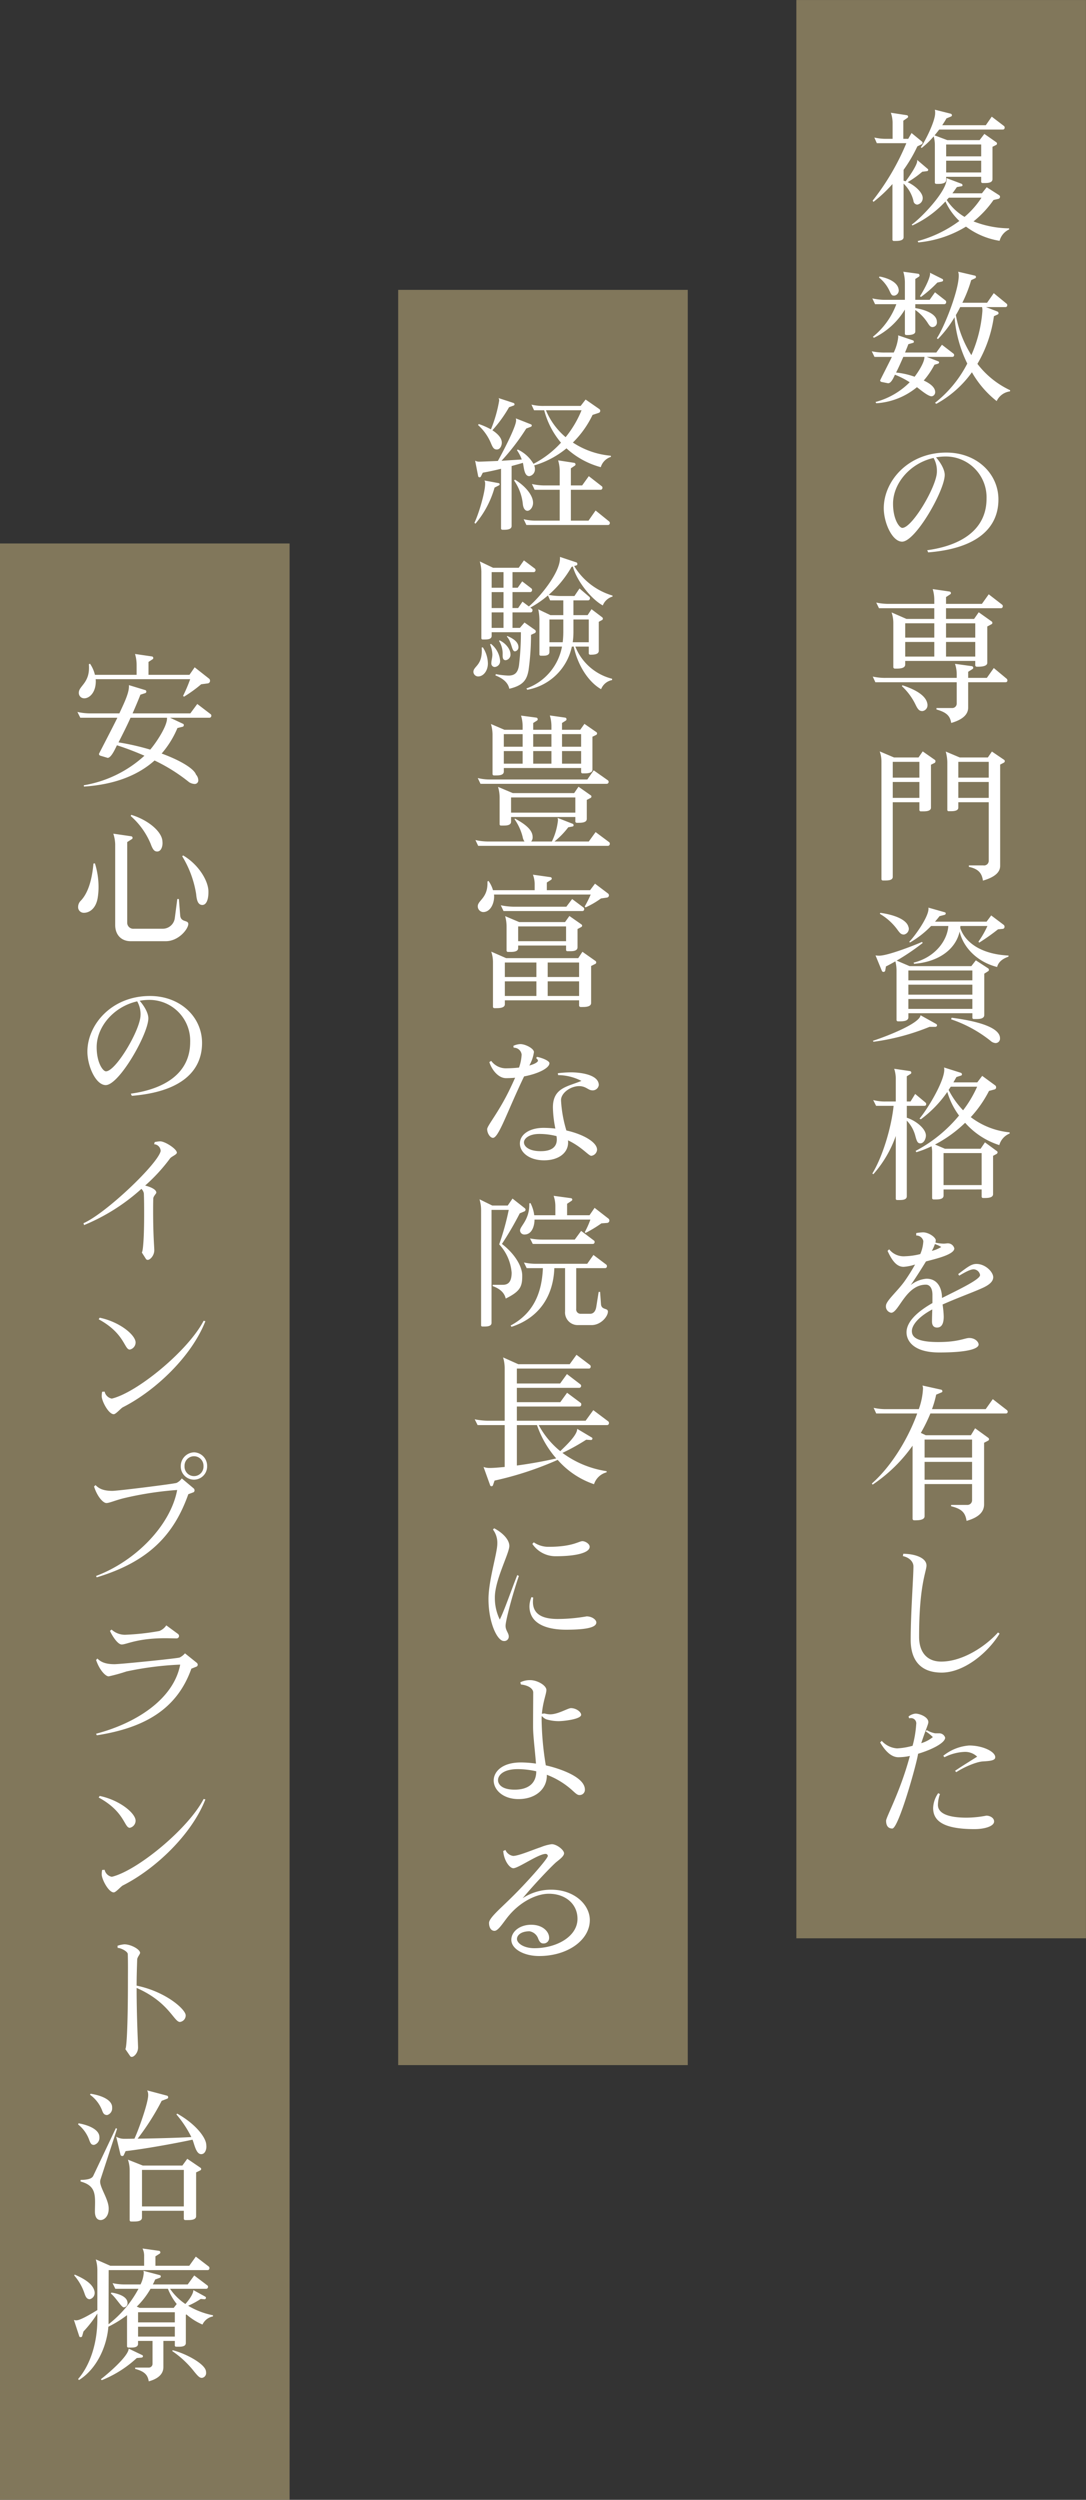
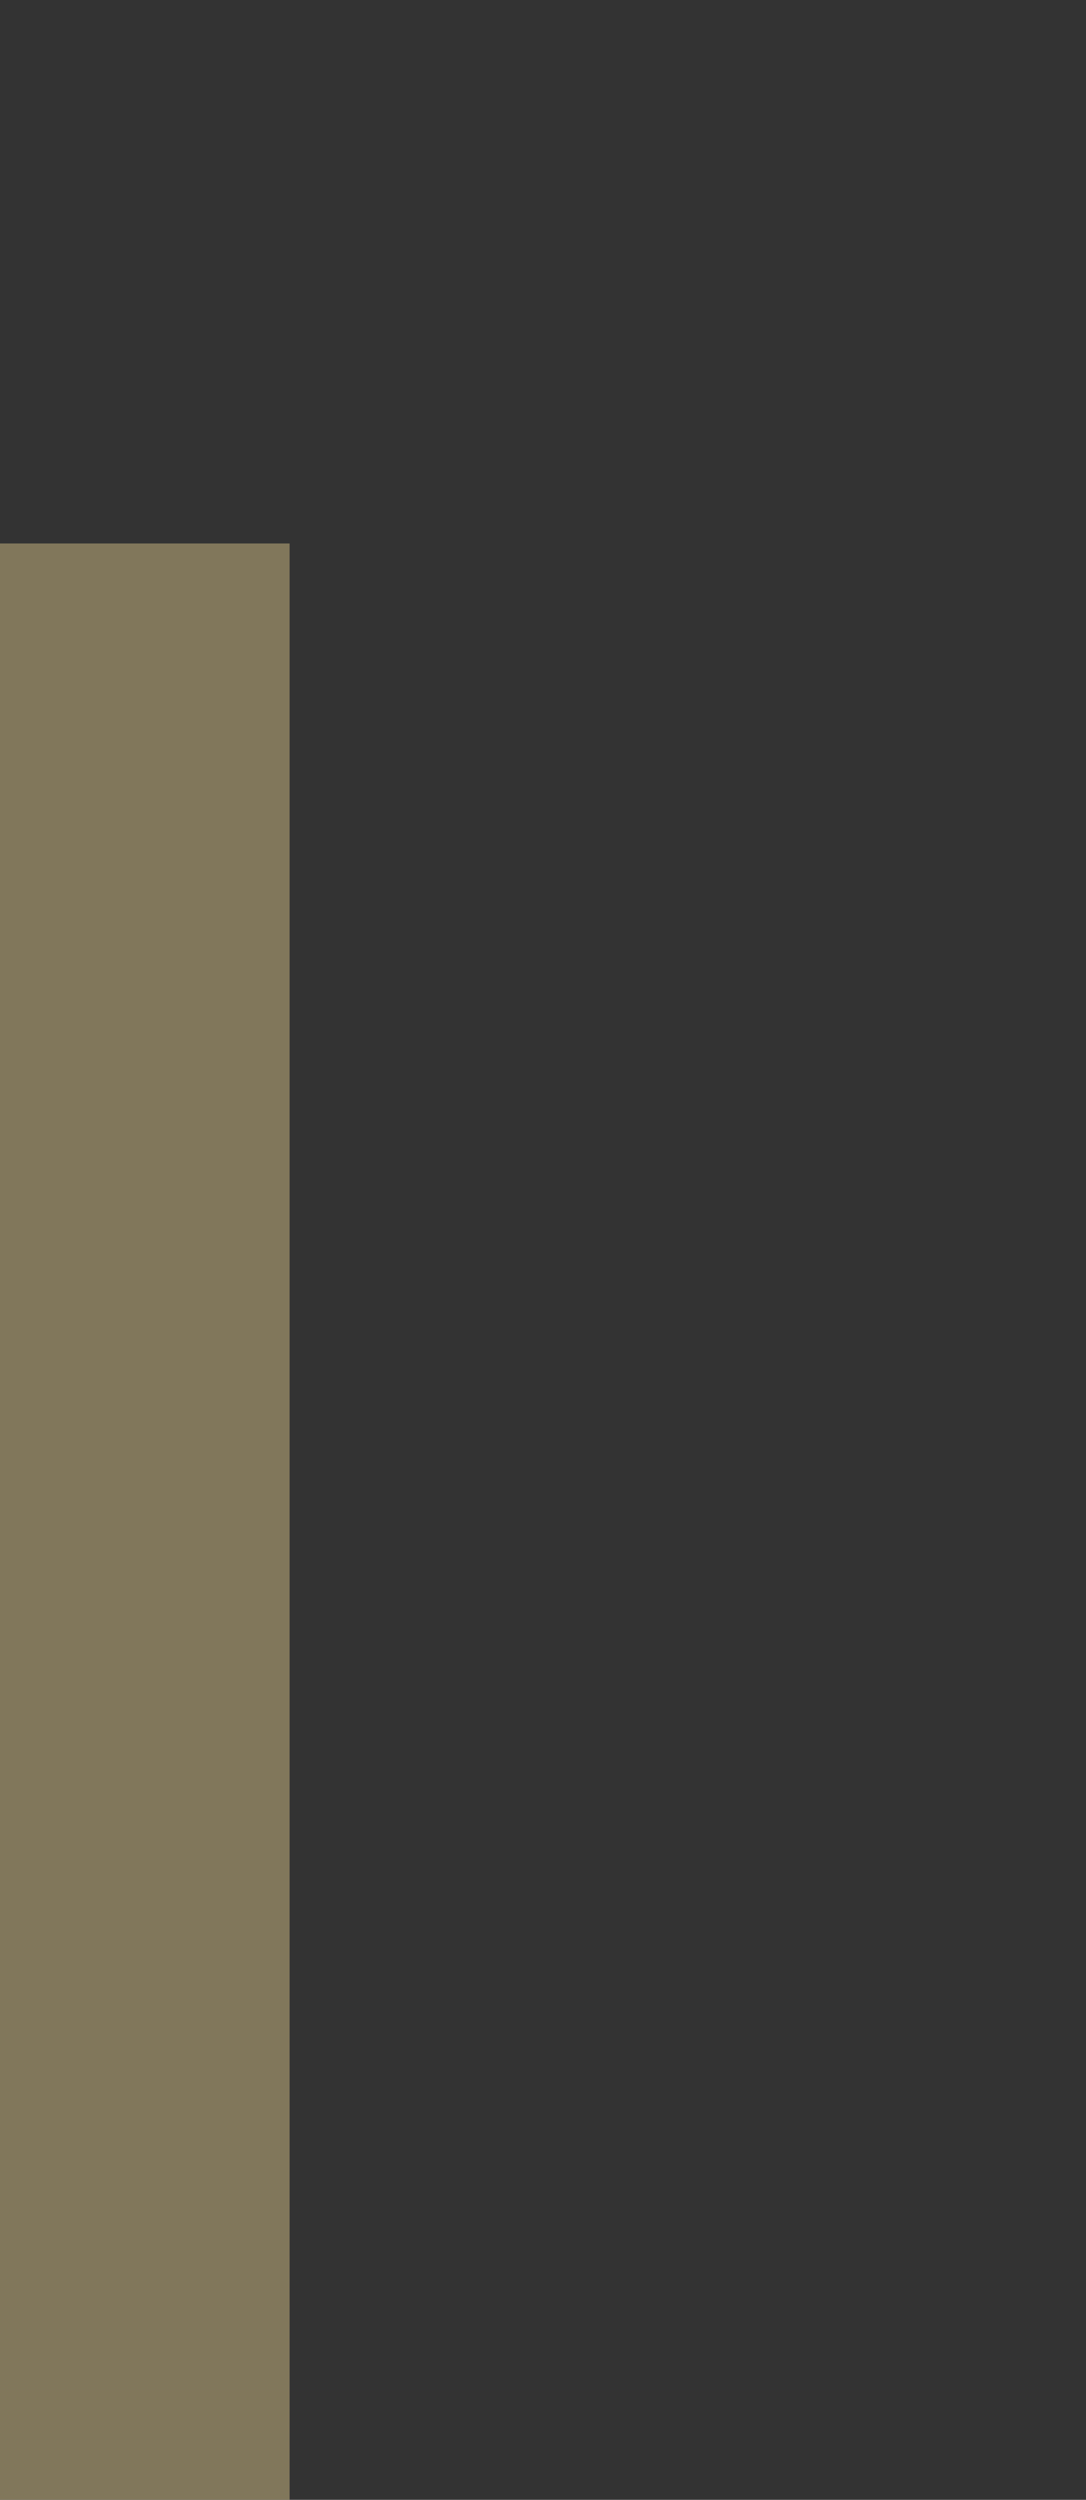
<svg xmlns="http://www.w3.org/2000/svg" id="txt_reason10_sp.svg" width="299.812" height="690" viewBox="0 0 299.812 690">
  <rect x="0" y="0" width="299.812" height="690" fill="#333333" stroke="none" />
  <defs>
    <style>
      .cls-1 {
        fill: #958866;
        opacity: 0.8;
      }

      .cls-1, .cls-2 {
        fill-rule: evenodd;
      }

      .cls-2 {
        fill: #fff;
      }
    </style>
  </defs>
  <g id="txt">
-     <path id="長方形_653" data-name="長方形 653" class="cls-1" d="M435.853,3802.01H515.8v535H435.853v-535Z" transform="translate(-216 -3802)" />
-     <path id="複数の専門資格を有した_" data-name="複数の専門資格を有した " class="cls-2" d="M493.353,3837.2a0.514,0.514,0,0,0-.16-0.4l-3.4-2.6-1.639,2.36h-12.03c0.44-.68.84-1.28,1.159-1.88l1.279-.52a0.428,0.428,0,0,0,.24-0.36,0.482,0.482,0,0,0-.28-0.4l-4.436-1.12a3.586,3.586,0,0,1,.08.96c0,2.24-2.718,7.68-3.957,9.4l0.24,0.2a22.783,22.783,0,0,0,3.317-3.2,8.855,8.855,0,0,1,.32,2.36v10.32a0.384,0.384,0,0,0,.36.44h0.479c0.96,0,2.279-.08,2.279-1.12v-0.84h9.671v1.32a0.369,0.369,0,0,0,.36.4h0.64c0.919,0,2.118-.08,2.118-1.08v-8.92l1.039-.52a0.383,0.383,0,0,0,.2-0.36,0.434,0.434,0,0,0-.16-0.36l-3.317-2.32-1.319,1.72h-8.913l-3.517-1.32c0.44-.52.879-1.08,1.279-1.6h17.625A0.5,0.5,0,0,0,493.353,3837.2Zm1.279,28.11-0.08-.28a27.683,27.683,0,0,1-9.792-1.92,27.936,27.936,0,0,0,5.516-5.91l1.4-.32a0.6,0.6,0,0,0,.4-0.56,0.553,0.553,0,0,0-.24-0.44l-3.437-2.2-1.319,1.68h-8.153c0.44-.56.839-1.16,1.239-1.72l1.359-.24a0.3,0.3,0,0,0,.2-0.28,0.482,0.482,0,0,0-.28-0.4l-4.157-1.56a0.78,0.78,0,0,1,.04.32c0,3.4-7.074,10.75-9.632,12.51l0.2,0.24a28.778,28.778,0,0,0,9.113-6.63,17.225,17.225,0,0,0,3.837,5.39,34.289,34.289,0,0,1-11.511,5.56l0.2,0.36a30.615,30.615,0,0,0,13.149-4.36,21,21,0,0,0,9.272,3.92A4.8,4.8,0,0,1,494.632,3865.31Zm-22.381-16.43a0.346,0.346,0,0,0-.12-0.24l-2.958-2.52a0.881,0.881,0,0,1,.04.32c0,1.16-2.478,4.72-3.2,5.6-0.16-.04-0.36-0.12-0.56-0.16v-3a40.369,40.369,0,0,0,3.8-6.48l1.239-.6a0.492,0.492,0,0,0,.2-0.4,0.364,0.364,0,0,0-.16-0.32l-2.877-2.36-0.92,1.6h-1.359v-5l1.159-.8a0.364,0.364,0,0,0,.16-0.32,0.421,0.421,0,0,0-.319-0.4l-4.437-.68a8.483,8.483,0,0,1,.48,2.88v4.32h-1.6a14.137,14.137,0,0,1-3.437-.36l0.68,1.56h8.153a67.039,67.039,0,0,1-9.312,15.88l0.239,0.32a38.273,38.273,0,0,0,5.236-4.92v15.27a0.372,0.372,0,0,0,.4.44h0.359c0.88,0,2.318-.04,2.318-1.04v-14.79a9.875,9.875,0,0,1,2.718,4.72,1.14,1.14,0,0,0,1.039,1.08,1.8,1.8,0,0,0,1.519-1.84c0-1.48-2.038-3.36-4.157-4.36a27.121,27.121,0,0,0,4.037-2.88l1.359-.16A0.384,0.384,0,0,0,472.251,3848.88Zm14.627-3.72h-9.671v-3.28h9.671v3.28Zm0,4.44h-9.671v-3.24h9.671v3.24Zm0.08,6.96a24.112,24.112,0,0,1-4.676,5.31,15.047,15.047,0,0,1-4.916-4.67c0.2-.2.4-0.44,0.6-0.64h8.992Zm-10.591,22.76a0.408,0.408,0,0,0-.2-0.32l-3.437-1.72c0,0.08.04,0.16,0.04,0.24,0,1.48-2.038,5.12-2.8,6.24l0.279,0.2a32.562,32.562,0,0,0,4.517-3.96l1.279-.28A0.421,0.421,0,0,0,476.367,3879.32Zm18.5,30.39a24.379,24.379,0,0,1-9.033-7.28,35.507,35.507,0,0,0,4.557-13.15l1.039-.48a0.383,0.383,0,0,0,.239-0.36,0.541,0.541,0,0,0-.279-0.44l-3.2-1.24h5.476a0.488,0.488,0,0,0,.4-0.52,0.463,0.463,0,0,0-.159-0.4l-3.557-2.92-1.839,2.64h-6.834a36.971,36.971,0,0,0,2.438-6.24l1.119-.52a0.42,0.42,0,0,0,.2-0.36,0.384,0.384,0,0,0-.28-0.36l-4.636-1.08a3.3,3.3,0,0,1,.16,1.12c0,4-3.837,13.88-6.035,17.24l0.279,0.24a30.691,30.691,0,0,0,4.6-6.04,35.293,35.293,0,0,0,3.517,12.79,32.673,32.673,0,0,1-8.913,10.84l0.36,0.28a29.45,29.45,0,0,0,9.832-8.72,27.319,27.319,0,0,0,6.834,7.96,4.709,4.709,0,0,1,3.677-2.68Zm-17.665-24.35a0.464,0.464,0,0,0-.16-0.4l-2.918-2.28-1.479,2.08h-3.956V3879l1-.64a0.364,0.364,0,0,0,.16-0.32,0.443,0.443,0,0,0-.36-0.48l-4.117-.56a10.369,10.369,0,0,1,.44,2.88v4.88h-5.355a15.839,15.839,0,0,1-3.637-.4l0.759,1.6h5.875a20.845,20.845,0,0,1-6.475,9l0.28,0.28a20.251,20.251,0,0,0,8.553-7.8v6.6a0.39,0.39,0,0,0,.4.44h0.16c0.8,0,2.318-.04,2.318-1v-5.92a12.913,12.913,0,0,1,3.437,3.6c0.519,0.84.839,1.12,1.279,1.12a1.256,1.256,0,0,0,1.239-1.44c0-2.48-4.117-3.52-5.955-3.8v-1.08h8.073A0.544,0.544,0,0,0,477.207,3885.36Zm-13.11-3.4c-0.159-1.68-2.118-3.04-5.275-3.64l-0.16.28a10.151,10.151,0,0,1,3,3.88c0.4,0.88.6,1.12,1.119,1.12h0.159A1.455,1.455,0,0,0,464.1,3881.96Zm15.308,18.03a0.492,0.492,0,0,0-.2-0.4l-3.157-2.43-1.559,2.15h-8.633c0.32-.79.639-1.55,0.919-2.31l1.279-.36a0.3,0.3,0,0,0,.24-0.32,0.477,0.477,0,0,0-.2-0.36l-4.156-1.4a2.113,2.113,0,0,1,.04.52,13.143,13.143,0,0,1-1.239,4.23H460.3a16.376,16.376,0,0,1-3.637-.35l0.759,1.55h4.8c-0.32.72-3.237,6.4-3.237,6.48a0.466,0.466,0,0,0,.4.44l1.8,0.36c0.879,0,1.559-1.68,1.878-2.36a22.83,22.83,0,0,1,4.077,2.08,20.769,20.769,0,0,1-9.432,5.44l0.2,0.36a19.549,19.549,0,0,0,11.23-4.44c0.88,0.64,3.038,2.52,4.077,2.52a1.133,1.133,0,0,0,.959-1.16c0-1.56-1.958-2.64-3.157-3.2a22.562,22.562,0,0,0,2.957-4.36l1-.28a0.427,0.427,0,0,0,.28-0.36,0.3,0.3,0,0,0-.2-0.28l-3.2-1.24h7.114A0.489,0.489,0,0,0,479.405,3899.99ZM487.2,3888a36.962,36.962,0,0,1-3.037,12.03,30.951,30.951,0,0,1-4.277-11.07c0.44-.72.84-1.48,1.2-2.2h6.035A4.229,4.229,0,0,1,487.2,3888Zm-15.986,12.51c0,1.6-1.8,4.28-2.718,5.48a21.2,21.2,0,0,0-5.116-1.16c0.719-1.4,1.359-2.88,2-4.32h5.836Zm20.423,39.36c0-7.11-5.956-12.95-14.388-12.95-10.632,0-17.266,7.96-17.266,15.35,0,4,2.318,9.24,5.076,9.24,3.717-.04,11.75-14.15,11.75-18.43,0-1.48-1.159-3.44-2.4-4.84a15.256,15.256,0,0,1,2.718-.24,11.27,11.27,0,0,1,11.23,11.63c0,8.6-7.034,12.96-16.386,14.24l0.28,0.6C485.719,3953.39,491.635,3947.75,491.635,3939.87Zm-16.986-7.67c0,3.96-6.8,15.51-9.552,15.51-0.8,0-2.558-2.32-2.558-6.68,0-5.55,4.636-11.15,11.19-12.63A7.2,7.2,0,0,1,474.649,3932.2Zm18.185,37.12a0.464,0.464,0,0,0-.16-0.4l-3.717-2.88-1.879,2.64h-9.911v-1.88l1.159-.76a0.407,0.407,0,0,0,.2-0.32,0.468,0.468,0,0,0-.359-0.44l-4.676-.68a10.408,10.408,0,0,1,.439,2.88v1.2H461.58a16.155,16.155,0,0,1-3.677-.36l0.759,1.56h15.267v2.96h-7.673l-4.117-1.8a9.04,9.04,0,0,1,.48,2.88v12.15a0.425,0.425,0,0,0,.4.48h0.48c0.959,0,2.4-.08,2.4-1.12v-1H485.24v1.16a0.419,0.419,0,0,0,.439.44h0.16c0.88,0,2.718-.04,2.718-1.08v-10.03l1.2-.64a0.35,0.35,0,0,0,.2-0.36,0.39,0.39,0,0,0-.16-0.36l-3.6-2.56-1.279,1.84h-7.753v-2.96h15.227A0.5,0.5,0,0,0,492.834,3969.32Zm1.278,20.47a0.641,0.641,0,0,0-.2-0.44l-3.557-2.96-1.919,2.72h-5.156v-1.68l1.2-.76a0.477,0.477,0,0,0,.2-0.36,0.466,0.466,0,0,0-.4-0.44l-4.636-.64a9.069,9.069,0,0,1,.479,2.88v1H460.58a15.809,15.809,0,0,1-3.637-.36l0.72,1.56h22.461v5.92a1.234,1.234,0,0,1-1.319,1.2h-4.276v0.4c3,0.84,3.757,1.92,4.076,3.72,3.6-1.04,4.676-2.64,4.676-4.24v-7h10.392A0.465,0.465,0,0,0,494.112,3989.79Zm-22.061,6.8a1.107,1.107,0,0,0-.04-0.36c-0.36-2.04-2.758-3.72-6.874-5.08l-0.16.24a16.986,16.986,0,0,1,3.8,5.16c0.679,1.4,1.079,1.72,1.878,1.72A1.605,1.605,0,0,0,472.051,3996.59Zm13.189-18.6h-8.073v-3.95h8.073v3.95Zm0,5.24h-8.073v-4.04h8.073v4.04Zm-11.311-5.24H465.9v-3.95h8.033v3.95Zm0,5.24H465.9v-4.04h8.033v4.04Zm19.464,28.85a0.477,0.477,0,0,0-.2-0.36l-3.357-2.28-1.119,1.64h-7.754l-3.876-1.64a12.157,12.157,0,0,1,.439,2.88v13.19a0.359,0.359,0,0,0,.4.4h0.52c0.879,0,2.118-.08,2.118-1v-1.48h8.393v16.16a1.281,1.281,0,0,1-1.479,1.28h-4v0.4c2.638,0.56,3.6,1.76,3.877,3.8,3.437-1,4.756-2.4,4.756-4.08v-27.95l1.079-.56A0.555,0.555,0,0,0,493.393,4012.08Zm-19.144.04a0.406,0.406,0,0,0-.2-0.4l-3.317-2.32-1.159,1.68h-6.754l-3.957-1.68a8.417,8.417,0,0,1,.479,2.84v32.39a0.377,0.377,0,0,0,.4.4h0.64c0.919,0,2.078-.08,2.078-1v-20.6h7.354v2.12a0.376,0.376,0,0,0,.4.4h0.64c0.919,0,2.158-.08,2.158-1.04v-11.83l1.039-.52A0.51,0.51,0,0,0,474.249,4012.12Zm14.708,4.52h-8.393v-4.36h8.393v4.36Zm0,5.59h-8.393v-4.39h8.393v4.39Zm-19.144-5.59h-7.354v-4.36h7.354v4.36Zm0,5.59h-7.354v-4.39h7.354v4.39Zm24.619,43.52c-7.673-.36-12.07-3.72-13.349-7.64a2.113,2.113,0,0,0,.04-0.52H488.6a25.2,25.2,0,0,1-2.478,4.32l0.2,0.28a58.63,58.63,0,0,0,5.2-3.68l1.279-.12a0.55,0.55,0,0,0,.519-0.6,0.645,0.645,0,0,0-.24-0.52l-3.437-2.59-1.279,1.72H474.129c0.44-.52.879-1.04,1.239-1.52l1.4-.36a0.421,0.421,0,0,0,.32-0.4,0.331,0.331,0,0,0-.28-0.32l-4.516-1.28a0.78,0.78,0,0,1,.04.32c0,2.32-3.8,7.59-5.316,9.11l0.2,0.2a26.4,26.4,0,0,0,5.835-4.56h4.756c-0.28,4.04-3.637,8.64-9.592,10.12l0.12,0.32c6.794-.52,11.51-4,12.589-8.92,0.92,4.24,4.756,8.4,10.352,9.8,0.32-1.28,1.359-2.24,3.117-2.84Zm-27.537-7.4a1.57,1.57,0,0,0-.12-0.56c-0.519-1.91-3.677-3.27-7.753-3.83l-0.12.28a15.945,15.945,0,0,1,4.8,4.31c0.839,1.16,1.119,1.4,1.878,1.4A1.649,1.649,0,0,0,466.9,4058.35Zm22.1,11.36a0.464,0.464,0,0,0-.16-0.4l-3.437-2.24-1.239,1.6H467.1l-3.557-1.52a63.3,63.3,0,0,0,7.194-4.88l-0.2-.28c-2.158.96-9.432,3.8-11.83,3.8a6.728,6.728,0,0,1-1-.08l1.758,4.28a0.493,0.493,0,0,0,.92-0.08l0.2-1.16c0.92-.44,1.759-0.92,2.6-1.4a10.029,10.029,0,0,1,.32,2.48v13.64a0.39,0.39,0,0,0,.4.44h0.519c0.959,0,2.358-.08,2.358-1.12v-1.12h17.666v1.2a0.358,0.358,0,0,0,.4.4h0.76c0.959,0,2.118-.12,2.118-1.12v-11.4l1.079-.68A0.383,0.383,0,0,0,489,4069.71Zm3.077,19.08v-0.2c0-3.96-10.791-5.32-13.349-5.68l-0.16.44a35.609,35.609,0,0,1,10.871,5.92,2.279,2.279,0,0,0,1.439.64A1.236,1.236,0,0,0,492.074,4088.79Zm-17.385-3.76a0.487,0.487,0,0,0-.24-0.4l-4.317-2.4c-0.239,2.48-11.11,6.44-13.149,7.04l0.16,0.28a62.521,62.521,0,0,0,15.467-4.12h1.559A0.465,0.465,0,0,0,474.689,4085.03Zm9.752-12.44H466.775v-2.72h17.666v2.72Zm0,3.96H466.775v-2.76h17.666v2.76Zm0,3.92H466.775v-2.72h17.666v2.72Zm10.311,34.4-0.04-.32a20.966,20.966,0,0,1-10.711-4.2,32.583,32.583,0,0,0,5.036-7.24l1.518-.4a0.57,0.57,0,0,0,.44-0.6,0.662,0.662,0,0,0-.2-0.48l-3.637-2.67-1.359,1.8h-6.594c0.28-.48.559-1,0.839-1.48l1.279-.4a0.35,0.35,0,0,0,.24-0.36,0.482,0.482,0,0,0-.28-0.4l-4.676-1.48a1.555,1.555,0,0,1,.08.6c0,3.32-4.716,11.03-6.834,13.51l0.359,0.2a31.9,31.9,0,0,0,7.314-7.56,20.756,20.756,0,0,0,3.238,6.52,39.184,39.184,0,0,1-11.99,9.76l0.2,0.36a27.721,27.721,0,0,0,4.2-1.64,8.284,8.284,0,0,1,.16,1.84v12.44a0.378,0.378,0,0,0,.4.4h0.64c0.919,0,2.118-.08,2.118-1.08v-1.68H487v1.96a0.378,0.378,0,0,0,.4.4h0.48c0.959,0,2.278-.08,2.278-1.08v-10.56l1.039-.56a0.637,0.637,0,0,0,.2-0.4,0.364,0.364,0,0,0-.16-0.32l-3.317-2.44-1.2,1.76h-9.872l-2.718-1.16a35.684,35.684,0,0,0,8.313-6,21.158,21.158,0,0,0,9.432,6.16A4.841,4.841,0,0,1,494.752,4114.87Zm-23.061-8.12a0.514,0.514,0,0,0-.16-0.4l-2.877-2.4-1.279,2.08h-1.039v-6.95l1.079-.68a0.364,0.364,0,0,0,.16-0.32,0.429,0.429,0,0,0-.36-0.44l-4.356-.64a8.92,8.92,0,0,1,.439,3.04v5.99h-2.6a12.388,12.388,0,0,1-3.637-.4l0.8,1.6H462.7c-0.64,6.16-3.078,14.12-5.875,18.68l0.279,0.2a32.045,32.045,0,0,0,6.195-10.56v17.28a0.359,0.359,0,0,0,.4.4h0.639c0.88,0,2-.08,2-1.04v-20.88a9.546,9.546,0,0,1,2.4,4.4c0.359,1.28.6,1.88,1.319,1.88,1,0,1.558-1.28,1.558-2.16,0-1.84-2.678-4.08-5.275-4.92v-3.28h4.916A0.452,0.452,0,0,0,471.691,4106.75Zm14.068-4.8a32.153,32.153,0,0,1-3.876,6.52,23.6,23.6,0,0,1-4-5.64c0.2-.28.4-0.6,0.6-0.88h7.274ZM487,4129.11H476.487v-8.84H487v8.84Zm3.2,25.4c-0.04-1.44-2.158-3.64-4.636-3.64-1.4,0-2.438.84-5.036,2.8l0.28,0.44c1.758-1.04,3.117-1.76,4-1.76a1.886,1.886,0,0,1,1.759,1.56v0.04c0,1.2-5.715,3.92-10.511,6.32,0-2.76-1.239-5.32-4.277-5.32a7.934,7.934,0,0,0-4.356,1.76c1.239-1.8,2.837-4.28,4.2-6.52,1.719-.52,7.834-1.76,7.834-3.6a1.825,1.825,0,0,0-1.919-1.4c-0.24,0-.559.08-1.079,0.08a11.566,11.566,0,0,1-2.2-.28l0.08-.64c0-.8-1.918-2.2-3.517-2.2a14.219,14.219,0,0,0-1.879.2v0.68a1.948,1.948,0,0,1,1.959,1.52v0.04a10.206,10.206,0,0,1-.839,3.56,19.587,19.587,0,0,1-4.157.6,5.1,5.1,0,0,1-4.436-1.92l-0.44.44c1.279,2.8,2.558,4.4,4.436,4.4a13.1,13.1,0,0,0,3.158-.64,50.933,50.933,0,0,1-2.8,4.48c-1.918,2.76-5.2,5.52-5.236,6.88a1.763,1.763,0,0,0,1.439,1.96c2.078,0,4.037-7.76,9.592-7.76,0.959,0,1.8.84,1.8,2.8v2.28c-4.556,2.6-7.154,5.36-7.154,8.08,0,2.16,1.678,5.56,9.032,5.56,8.553,0,10.871-1.2,10.871-2.2,0-.68-0.919-1.8-2.6-1.8-1.239,0-2.917,1.12-8.553,1.12-6.274,0-7.274-1.56-7.274-3.04,0-1.56,1.719-3.88,5.636-5.96-0.04,1.24-.08,2.32-0.08,3.16-0.04,1.36.559,1.84,1.4,1.84,1.478,0,1.838-1.48,1.838-3.04a26.581,26.581,0,0,0-.32-3.32c4.6-2.04,8.313-3.32,11.191-4.64C489.356,4156.51,490.2,4155.59,490.2,4154.51Zm-14.348-8.32a8.8,8.8,0,0,1-2.6,1.08,10.182,10.182,0,0,0,.839-1.88A7.464,7.464,0,0,1,475.848,4146.19Zm18.344,45.44a0.64,0.64,0,0,0-.2-0.4l-3.917-3.04-1.959,2.76H473.29a27.909,27.909,0,0,0,1.159-4l1.519-.64a0.33,0.33,0,0,0,.2-0.32,0.48,0.48,0,0,0-.279-0.4l-5.236-1.16a2.035,2.035,0,0,1,.16.88,19.437,19.437,0,0,1-1.159,5.64H460.82a15.592,15.592,0,0,1-3.637-.36l0.72,1.56h11.31c-2.278,6.36-6.794,14.28-12.509,19.32l0.2,0.32a42.146,42.146,0,0,0,11.03-10.76v20.16a0.42,0.42,0,0,0,.44.44h0.36c0.919,0,2.518-.08,2.518-1.12v-8.88h13.109v4.48a1.284,1.284,0,0,1-1.359,1.28h-4.437v0.36c3.078,0.76,3.917,1.84,4.277,4.04,3.837-1.08,4.836-2.84,4.836-4.56v-17l1.159-.6a0.492,0.492,0,0,0,.2-0.4,0.477,0.477,0,0,0-.2-0.36l-3.637-2.64-1.159,1.92h-12.47l-1.359-.64a44.033,44.033,0,0,0,2.638-5.36h20.9A0.465,0.465,0,0,0,494.192,4191.63Zm-9.831,12.68H471.252v-4.96h13.109v4.96Zm0,6.12H471.252v-4.92h13.109v4.92Zm7.593,42.48-0.439-.32c-3.557,3.96-9.872,8.04-15.667,8.04-4.117,0-6.115-2.8-6.115-6.8v-0.12c0-14.28,2.038-17.96,2.038-19.6,0-2.04-2.957-3.2-6.4-3.24l-0.119.64c2,0.44,2.917,1.72,2.917,2.84,0,3-.759,12.8-0.759,20.32,0,4.96,2.2,9,8.553,9C482.122,4263.67,488.757,4258.19,491.954,4252.91Zm-1.2,34.12c0-1.56-3.477-3.24-7.194-3.24a12.948,12.948,0,0,0-7.154,2.84l0.32,0.4a13.468,13.468,0,0,1,5.675-1.48h0.16a4.822,4.822,0,0,1,3.2,1.32c-1.239.8-4.516,2.8-6.114,3.92l0.359,0.36c2.039-1.36,5.476-2.84,7.274-2.96C489.316,4288.07,490.755,4287.95,490.755,4287.03Zm-0.319,17.76v-0.04c0-1.04-1.239-1.6-2.119-1.6a29.3,29.3,0,0,1-5.475.56c-5.675,0-7.914-1.44-7.914-3.52a9.491,9.491,0,0,1,.56-3l-0.48-.24a7.585,7.585,0,0,0-1.4,4.08c0,3.32,2.4,5.84,11.39,5.84C488.077,4306.87,490.436,4305.99,490.436,4304.79Zm-13.509-23.16a1.7,1.7,0,0,0-1.479-1.2h-1.279a6.987,6.987,0,0,1-2.318-.88l-0.32.32a11.683,11.683,0,0,1,2,1.6,9.323,9.323,0,0,1-3.2,1.68c1.079-3.36,1.959-5.24,1.959-5.8,0-1.44-2.4-2.36-3.557-2.36a3.611,3.611,0,0,0-1.919.8l0.16,0.48c0.12,0,.28-0.04.44-0.04a1.453,1.453,0,0,1,1.518,1.72,29.217,29.217,0,0,1-1,5.92,19.256,19.256,0,0,1-4.276.72,6.251,6.251,0,0,1-4.237-2.08l-0.439.44c1.319,2.24,3,4.08,5.036,4.08a16.28,16.28,0,0,0,3.2-.36,2.255,2.255,0,0,0-.16.48c-2.6,9.52-6.435,16.44-6.435,17.4,0,1.36.56,2.16,1.719,2.16,1.719-.04,6.714-17.8,7.114-20.64C473.25,4284.95,476.927,4283.07,476.927,4281.63Z" transform="translate(-216 -3802)" />
+     <path id="長方形_653" data-name="長方形 653" class="cls-1" d="M435.853,3802.01H515.8H435.853v-535Z" transform="translate(-216 -3802)" />
  </g>
  <g id="txt-2" data-name="txt">
    <path id="長方形_653-2" data-name="長方形 653" class="cls-1" d="M216,3952.01h79.947V4492H216V3952.01Z" transform="translate(-216 -3802)" />
-     <path id="安心のインプラント治療" class="cls-2" d="M273.979,3989.91a0.721,0.721,0,0,0-.279-0.6l-3.957-3.12-1.439,2.08H256.993v-3.56l1.16-.76a0.365,0.365,0,0,0,.159-0.32,0.429,0.429,0,0,0-.359-0.44l-4.676-.68a10.408,10.408,0,0,1,.439,2.88v2.88h-11.51a9.308,9.308,0,0,0-1.359-3.08l-0.32.16a9.393,9.393,0,0,1,.04,1.04c0,4.12-2.758,5.04-2.8,6.72a1.482,1.482,0,0,0,1.518,1.64c1.319,0,3.118-1.48,3.158-4.6a4.114,4.114,0,0,0-.04-0.68h26.1a42.045,42.045,0,0,1-1.958,4.6l0.239,0.24a37.289,37.289,0,0,0,4.756-3.44l1.839-.24A0.7,0.7,0,0,0,273.979,3989.91Zm0.36,9.6a0.434,0.434,0,0,0-.16-0.36l-3.717-2.84-1.918,2.6H252.6c0.8-1.84,1.559-3.6,2.158-5.16l1.359-.44a0.416,0.416,0,0,0,.28-0.4,0.492,0.492,0,0,0-.2-0.4l-4.6-1.4v0.4c0,2.08-1.8,5.48-2.638,7.4h-7.913a16.184,16.184,0,0,1-3.677-.4l0.8,1.6H248.4c-0.64,1.4-5.076,9.92-5.076,9.96a0.518,0.518,0,0,0,.4.52l2,0.6c1,0,2.158-2.68,2.558-3.48,2.757,0.88,5.275,1.88,7.593,2.88a32.86,32.86,0,0,1-16.746,8.16l0.04,0.36c8.633-.56,15.028-3.2,19.5-7.2a47.875,47.875,0,0,1,9.552,6,3.164,3.164,0,0,0,1.479.48,0.977,0.977,0,0,0,1.039-1.08,2.43,2.43,0,0,0-.639-1.52c-0.52-1.56-4.117-3.84-9.473-5.8a26.194,26.194,0,0,0,4.357-7.04l1.479-.36a0.451,0.451,0,0,0,.279-0.44,0.35,0.35,0,0,0-.2-0.36l-3.6-1.68H273.9A0.544,0.544,0,0,0,274.339,3999.51Zm-12.23.8c0,2.28-3.2,6.96-4.636,8.6a69.093,69.093,0,0,0-8.753-2c1.159-2.28,2.318-4.56,3.318-6.8h10.071v0.2Zm11.431,47.96v-0.2c0-2.88-2.678-7.44-6.994-9.96l-0.24.24a28.577,28.577,0,0,1,3.836,10.36c0.12,1.04.24,3.08,1.719,3.08C272.86,4051.79,273.54,4050.55,273.54,4048.27Zm-12.67-13.56a7.81,7.81,0,0,0-.08-0.92c-0.479-2.56-4.076-5.52-8.553-6.88l-0.159.32a20.849,20.849,0,0,1,5.515,7.68c0.6,1.64,1.039,2.12,1.8,2.12C260.511,4037.03,260.87,4035.63,260.87,4034.71Zm7.114,22.32c0-1.16-2.078-.36-2.238-2.36l-0.36-4.52h-0.439l-0.68,5.2a3.362,3.362,0,0,1-3.277,3h-8.033a1.668,1.668,0,0,1-1.839-1.72v-22.2l1.319-.84a0.364,0.364,0,0,0,.16-0.32,0.429,0.429,0,0,0-.36-0.44l-4.955-.72a10.3,10.3,0,0,1,.519,2.88v22.32c0,2.72,1.679,4.48,4.277,4.48h9.672C265.347,4061.79,267.984,4058.39,267.984,4057.03Zm-24.779-10.16a21.677,21.677,0,0,0-1-6.56l-0.4.04c-0.479,5.32-1.8,8.52-3.557,10.32a2.386,2.386,0,0,0-.679,1.6,1.554,1.554,0,0,0,1.6,1.68c1.559,0,3.318-1.2,3.8-4.12A18.753,18.753,0,0,0,243.205,4046.87Zm28.576,43c0-7.12-5.955-12.96-14.388-12.96-10.631,0-17.265,7.96-17.265,15.36,0,4,2.318,9.24,5.075,9.24,3.717-.04,11.751-14.16,11.751-18.44,0-1.48-1.16-3.44-2.4-4.84a15.253,15.253,0,0,1,2.717-.24,11.273,11.273,0,0,1,11.231,11.64c0,8.6-7.034,12.96-16.386,14.24l0.279,0.6C265.866,4103.39,271.781,4097.75,271.781,4089.87Zm-16.986-7.68c0,3.96-6.794,15.52-9.552,15.52-0.8,0-2.558-2.32-2.558-6.68,0-5.56,4.637-11.16,11.191-12.64A7.205,7.205,0,0,1,254.8,4082.19Zm10.032,37.96c-0.04-1.04-3.277-3.12-4.6-3.12h-0.04a10.052,10.052,0,0,0-1.479.2l-0.16.6a1.915,1.915,0,0,1,1.8,1.72v0.2c-0.84,3.56-15.108,17.16-21.3,19.88l0.16,0.52a54.606,54.606,0,0,0,15.827-10,2.244,2.244,0,0,1,.68,1.28c0.079,2.08.079,4.08,0.079,5.92,0,5.8-.279,10.04-0.639,10.36l1.119,1.76a0.583,0.583,0,0,0,.52.28c0.639,0,1.8-1.16,1.8-2.68,0-.92-0.32-3.92-0.32-10.84,0-1.04,0-2.16.04-3.4,0-.64.84-1.36,0.84-1.64,0-1.08-2.318-1.76-3.078-1.96a48.054,48.054,0,0,0,6.835-7.44C263.268,4121.23,264.827,4120.71,264.827,4120.15Zm7.873,46.52-0.479-.12c-4.237,8.2-18.265,19.76-25.3,21.48H246.8a2.506,2.506,0,0,1-1.918-1.92l-0.68.04a5.929,5.929,0,0,0-.12,1.24c0,1.32,1.879,4.96,3.317,4.96,0.6,0,1.959-1.64,2.518-1.92C258.912,4185.87,268.9,4176.39,272.7,4166.67Zm-19.264,5.88c0-2-4.236-5.64-9.911-6.84l-0.28.44c7.234,3.92,7.034,8.36,8.593,8.36A2.025,2.025,0,0,0,253.436,4172.55Zm19.744,34.12a3.73,3.73,0,0,0-3.6-3.8,3.8,3.8,0,0,0-3.677,3.8A3.64,3.64,0,1,0,273.18,4206.67Zm-3.477,6.72a0.72,0.72,0,0,0-.28-0.6l-3.237-2.72a3.7,3.7,0,0,1-1.439,1.24c-0.56.24-16.107,2.2-17.745,2.2-2.478,0-3.717-.64-4.636-1.6l-0.4.4c0.879,2.8,2.518,4.56,3.4,4.56h0.04c0.8,0,2.638-.84,5.036-1.4a91.885,91.885,0,0,1,14.388-2.2h0.08c-1.8,9.64-11.311,19.56-22.381,23.72l0.159,0.39c14.428-4.35,21.343-11.79,25.3-22.95l1.4-.52A0.549,0.549,0,0,0,269.7,4213.39Zm2.478-6.72a2.622,2.622,0,1,1-5.236,0A2.62,2.62,0,1,1,272.181,4206.67Zm-6.755,46.88a0.756,0.756,0,0,0-.359-0.6l-3.158-2.32a4.172,4.172,0,0,1-1.918,1.56,67.814,67.814,0,0,1-9.472,1.04,5.472,5.472,0,0,1-3.717-1.44l-0.44.36c0.36,0.88,2,3.76,3.238,3.76,1.4,0,4.516-1.88,12.989-1.72l2.158,0.04A0.673,0.673,0,0,0,265.426,4253.55Zm5.156,7.92a0.684,0.684,0,0,0-.28-0.52l-3.237-2.6a4.542,4.542,0,0,1-1.479,1.16c-0.559.24-16.306,1.84-17.985,1.84-2.478,0-3.757-.6-4.716-1.56l-0.359.4c0.959,2.84,2.637,4.52,3.477,4.52a48.761,48.761,0,0,0,4.916-1.36,88.516,88.516,0,0,1,14.667-1.88h0.16c-1.838,9.64-12.35,16.23-23.22,19.07l0.2,0.44c13.03-2.04,22.1-7.11,26.1-18.39l1.4-.56A0.566,0.566,0,0,0,270.582,4261.47Zm2.118,37.2-0.479-.12c-4.237,8.2-18.265,19.75-25.3,21.47H246.8a2.506,2.506,0,0,1-1.918-1.92l-0.68.04a5.929,5.929,0,0,0-.12,1.24c0,1.32,1.879,4.96,3.317,4.96,0.6,0,1.959-1.64,2.518-1.92C258.912,4317.87,268.9,4308.39,272.7,4298.67Zm-19.264,5.88c0-2-4.236-5.64-9.911-6.84l-0.28.44c7.234,3.92,7.034,8.36,8.593,8.36A2.025,2.025,0,0,0,253.436,4304.55Zm13.829,53.79v-0.07c0-1.6-5.4-6.52-13.549-8.2,0-2.44.08-4.92,0.16-7.24,0.04-.64.8-1.44,0.8-1.8,0-.96-2.517-2.36-4.316-2.36a7.428,7.428,0,0,0-1.918.4l0.04,0.6H248.6c0.68,0,2.678.92,2.678,1.72,0.08,2.56.04,5.08,0.04,7.48,0,10.15-.28,18.39-0.719,18.71l1.319,1.92a0.522,0.522,0,0,0,.479.24c0.6,0,1.719-1.08,1.719-2.6,0-.8-0.4-8.36-0.4-16.43,8.873,3.88,10.312,9.39,11.95,9.39A1.814,1.814,0,0,0,267.265,4358.34Zm5.715,36.17a7.184,7.184,0,0,0-.08-0.88c-0.36-2-3.077-5.48-7.993-8.24l-0.2.24a30.137,30.137,0,0,1,4.117,6.24c-4.437.24-10.592,0.4-14.828,0.44a68.238,68.238,0,0,0,6.634-10.44l1.559-.6a0.44,0.44,0,0,0,.24-0.4,0.459,0.459,0,0,0-.36-0.44l-5.435-1.44a2.732,2.732,0,0,1,.28,1.28c0,2.24-2.758,9.88-3.8,12.04-1.2.04-2.238,0.04-2.918,0.04a4.153,4.153,0,0,1-2.118-.6l1.2,5.04a0.52,0.52,0,0,0,.48.32,0.44,0.44,0,0,0,.4-0.24l0.52-1.12c4.916-.56,13.029-2,18.464-3.16,0.52,1.2.96,4,2.4,4C272.58,4396.59,272.98,4395.39,272.98,4394.51Zm-26.018-10.68v-0.16c0-1.96-2.638-3.24-5.955-3.76l-0.16.28a9.489,9.489,0,0,1,3.277,4.16c0.32,0.84.52,1.44,1.479,1.44A1.92,1.92,0,0,0,246.962,4383.83Zm24.579,16.87a0.42,0.42,0,0,0-.2-0.36l-3.636-2.47-1.359,1.87H255.435l-4.117-1.63a8.928,8.928,0,0,1,.48,2.87v13.8a0.388,0.388,0,0,0,.439.4h0.8c0.959,0,2.158-.12,2.158-1.08v-1.88h11.55v2.16a0.39,0.39,0,0,0,.44.4h0.8c0.959,0,2.158-.12,2.158-1.08v-12.08l1.16-.56A0.428,0.428,0,0,0,271.541,4400.7Zm-28.1-8.75v-0.08c0-1.92-2.6-3.24-5.755-3.8l-0.12.32a9.619,9.619,0,0,1,3.037,4.2c0.44,1.24.72,1.44,1.359,1.44A2,2,0,0,0,243.445,4391.95Zm4.876-2.36-0.32-.2-6.235,13.15c-0.32.72-1.239,1.12-3.517,1.16v0.44c3.6,0.96,4,2.92,4,5.76,0,0.8-.04,1.64-0.04,2.56,0,1.04.32,2.32,1.6,2.32,0.84,0,2.2-.88,2.2-3.12v-0.08c0-2.48-2.358-5.64-2.358-7.4a2.7,2.7,0,0,1,.08-0.56Zm18.424,21.43H255.2v-10.08h11.55v10.08Zm8.074,30.04a21.279,21.279,0,0,1-6.875-2.63,23.166,23.166,0,0,0,3.477-1.88l1,0.08a0.39,0.39,0,0,0,.439-0.4,0.408,0.408,0,0,0-.2-0.32l-3.277-1.8c0,1.2-1.479,3.04-2.2,3.84a15.682,15.682,0,0,1-4.236-4.2H272.98a0.5,0.5,0,0,0,.44-0.56,0.39,0.39,0,0,0-.16-0.36l-3.637-2.76-1.8,2.48h-9.632a14.158,14.158,0,0,0,.64-1.36l1.319-.48a0.44,0.44,0,0,0,.24-0.4,0.335,0.335,0,0,0-.24-0.32l-4.556-1.2a1.871,1.871,0,0,1,.08.68,8.269,8.269,0,0,1-.88,3.08h-4.076a15.809,15.809,0,0,1-3.637-.36l0.759,1.56h6.395a30.687,30.687,0,0,1-8.273,9.79l0.04-14.95H273.38a0.5,0.5,0,0,0,.439-0.56,0.516,0.516,0,0,0-.159-0.4l-3.6-2.76-1.8,2.52h-9.352v-2.6l1.2-.76a0.364,0.364,0,0,0,.16-0.32,0.429,0.429,0,0,0-.36-0.44l-4.556-.64a4.7,4.7,0,0,1,.439,2.2v2.56h-9.352l-4-1.76a10.057,10.057,0,0,1,.439,2.8v11.19c-1.119.68-4.6,2.84-5.795,2.84a1.859,1.859,0,0,1-.679-0.12l1.478,4.52a0.35,0.35,0,0,0,.36.24,0.433,0.433,0,0,0,.44-0.28l0.359-1.28a32.3,32.3,0,0,0,3.837-4.96v1.6c0,6.36-1.878,12.52-5.315,16.48l0.239,0.28c4.836-3,7.674-9.16,8.114-14.72a30.872,30.872,0,0,0,5.155-3.2v8.56a0.378,0.378,0,0,0,.4.4h0.64c0.879,0,2-.08,2-1.04v-0.8h4v6.28a1.039,1.039,0,0,1-1.12,1.08h-3.676v0.36c2.837,0.76,3.477,1.84,3.756,3.44,3.158-.88,4.037-2.44,4.037-3.96v-7.2h3.157v1.2a0.359,0.359,0,0,0,.4.4h0.759c0.88,0,1.879-.12,1.879-1.04v-7.76l0.16-.12a16.621,16.621,0,0,0,4.436,2.8,4,4,0,0,1,2.878-2.24ZM272.9,4456.9a2.265,2.265,0,0,0-.12-0.72c-0.679-1.92-5.395-4.52-9.112-5.48l-0.12.24a26.9,26.9,0,0,1,6.075,5.68c1.2,1.48,1.559,1.72,2.158,1.72A1.344,1.344,0,0,0,272.9,4456.9Zm-21.7-19.19a1.458,1.458,0,0,0-.08-0.56c-0.319-1.08-1.8-1.96-4.356-2.36l-0.16.28c1.319,1,2.918,3.8,3.557,3.8A1.086,1.086,0,0,0,251.2,4437.71Zm-9.072-2.88v-0.12c-0.24-2-2.4-3.56-5.516-4.88l-0.119.24a14.737,14.737,0,0,1,2.877,5.08c0.24,0.68.56,1.48,1.4,1.48A1.748,1.748,0,0,0,242.126,4434.83Zm13.349,17.51a0.414,0.414,0,0,0-.2-0.28l-3.757-1.8c0,2.12-6.115,7.28-7.674,8.44l0.24,0.28a31.425,31.425,0,0,0,9.672-6.12l1.4-.12A0.46,0.46,0,0,0,255.475,4452.34Zm9.312-14.39-0.839,1.07h-9.392l-0.8-.35a22.762,22.762,0,0,0,3.8-4.92h4.8A16.649,16.649,0,0,0,264.787,4437.95Zm-0.52,5.07H254.116v-2.8h10.151v2.8Zm0,3.92H254.116v-2.72h10.151v2.72Z" transform="translate(-216 -3802)" />
  </g>
  <g id="txt-3" data-name="txt">
-     <path id="長方形_653-3" data-name="長方形 653" class="cls-1" d="M325.927,3882.01h79.946v490H325.927v-490Z" transform="translate(-216 -3802)" />
-     <path id="経験豊富な院長による" class="cls-2" d="M384.665,3928.11l-0.04-.32a22.6,22.6,0,0,1-10.471-3.64,27.112,27.112,0,0,0,5.436-7.63l1.718-.56a0.6,0.6,0,0,0,.4-0.56,0.625,0.625,0,0,0-.24-0.48l-3.8-2.64-1.359,1.76h-9.991a13.406,13.406,0,0,1-3.6-.36l0.719,1.56h2.8a22.936,22.936,0,0,0,4.636,8.95,27.13,27.13,0,0,1-7.594,5.84,9.955,9.955,0,0,0-4.356-3.96l-0.2.2a11,11,0,0,1,1.319,2.56c-1.918.12-3.877,0.24-5.595,0.36a61,61,0,0,0,6.834-8.91l1.279-.48a0.384,0.384,0,0,0,.24-0.36,0.335,0.335,0,0,0-.24-0.32l-4.157-1.64a2.085,2.085,0,0,1,.08.56c0,1.84-4.036,9.43-5.036,11.19-2.717.12-4.756,0.2-5.2,0.2a2.145,2.145,0,0,1-1.079-.28l0.839,4.28a0.39,0.39,0,0,0,.4.32,0.426,0.426,0,0,0,.359-0.24l0.52-1.04c1.559-.28,3.277-0.64,5.036-1.08v16.4a0.383,0.383,0,0,0,.359.44h0.32c0.879,0,2.238-.04,2.238-1.04v-16.56c1.039-.28,2.079-0.56,3.118-0.88,0.279,1.12.319,3.68,1.758,3.68a1.885,1.885,0,0,0,1.559-2,2.3,2.3,0,0,0-.2-0.96,25.156,25.156,0,0,0,8.913-4.72,22.692,22.692,0,0,0,9.472,5.2A4.23,4.23,0,0,1,384.665,3928.11Zm-0.319,18.24a0.464,0.464,0,0,0-.16-0.4l-3.757-3.04-1.958,2.8H373.6v-8.52h8.273a0.544,0.544,0,0,0,.439-0.6,0.434,0.434,0,0,0-.16-0.36l-3.6-2.8-1.838,2.56H373.6v-4.72l1.119-.76a0.364,0.364,0,0,0,.16-0.32,0.429,0.429,0,0,0-.36-0.44l-4.436-.68a10.408,10.408,0,0,1,.439,2.88v4.04h-4.076a15.741,15.741,0,0,1-3.6-.4l0.759,1.6h6.914v8.52h-6.355a13.605,13.605,0,0,1-3.6-.4l0.76,1.6h22.581A0.5,0.5,0,0,0,384.346,3946.35Zm-26.3-32.75a0.428,0.428,0,0,0-.24-0.36l-4.157-1.36a1.413,1.413,0,0,1,.16.68,36.986,36.986,0,0,1-2.278,7.96,19.789,19.789,0,0,0-3.357-1.48l-0.2.28a13.911,13.911,0,0,1,3.6,5.11c0.52,1.24.839,1.64,1.6,1.64,0.919,0,1.359-1.12,1.359-1.88,0-1.28-1.08-2.43-2.6-3.43a36.091,36.091,0,0,0,4.6-6.36l1.319-.48A0.356,0.356,0,0,0,358.048,3913.6Zm5.115,27.19c0-2.12-2.2-4.68-5-6.4l-0.239.24a13.681,13.681,0,0,1,2.4,6.36c0.12,1.44.719,2,1.279,2C362.364,3942.99,363.163,3941.99,363.163,3940.79Zm-9.232-5.12a0.3,0.3,0,0,0-.28-0.32l-3.916-.72a1.432,1.432,0,0,1,.2.76v0.16c0,2.24-1.678,8.08-2.957,10.76l0.28,0.24a26.608,26.608,0,0,0,5.275-9.96l1.239-.64A0.3,0.3,0,0,0,353.931,3935.67Zm22.621-20.43a29.239,29.239,0,0,1-4.4,7.43,19.527,19.527,0,0,1-5.436-7.43h9.832Zm8.553,51.43v-0.28a18.485,18.485,0,0,1-10.591-8.15l0.679-.2a0.375,0.375,0,0,0,.2-0.36,0.46,0.46,0,0,0-.24-0.44l-4.556-1.52v0.36c0,4.08-5.715,10.91-8.593,13.31l-1.758-1.32-1.2,1.76h-1.559v-4.4h4.956a0.544,0.544,0,0,0,.44-0.6,0.464,0.464,0,0,0-.16-0.4l-2.558-1.96-1.239,1.76h-1.439v-4.31H363.4a0.544,0.544,0,0,0,.44-0.6,0.6,0.6,0,0,0-.16-0.36l-3.038-2.28-1.438,2.04h-7.074l-3.677-1.76a10.679,10.679,0,0,1,.439,3.04v18.15a0.336,0.336,0,0,0,.36.36h0.6c0.84,0,1.879-.08,1.879-1v-1h8.073a75,75,0,0,1-.519,9.08c-0.28,1.96-1.08,2.88-2.878,2.88h-0.12a21.675,21.675,0,0,1-3.4-.4l-0.12.36c2.558,1,3.557,2.32,3.837,3.68,3.877-.92,4.836-2.48,5.315-5.12a71.07,71.07,0,0,0,.68-9.76l1.039-.48a0.508,0.508,0,0,0,.28-0.44,0.566,0.566,0,0,0-.28-0.48l-2.838-2-1.279,1.48h-2.038v-4.28h5.076a0.543,0.543,0,0,0,.439-0.6,0.466,0.466,0,0,0-.159-0.4l-0.44-.32a27.228,27.228,0,0,0,4.876-3.36l0.6,1.36h3.637v4.08h-3.557l-3.357-1.6a15.011,15.011,0,0,1,.32,2.84v9.56a0.358,0.358,0,0,0,.4.4h0.6c0.8,0,1.759-.08,1.759-1.04v-1.48h3.477a15.22,15.22,0,0,1-9.832,11.56l0.24,0.36a15.33,15.33,0,0,0,12.309-11.92h0.52c1.119,5.28,4.156,9.84,7.554,11.76a4.074,4.074,0,0,1,3.037-2.52v-0.36a14.808,14.808,0,0,1-10.151-8.88h3.716v1.8a0.384,0.384,0,0,0,.36.44h0.16c0.839,0,2.238-.04,2.238-1.08v-8l0.959-.52a0.39,0.39,0,0,0,.16-0.36,0.454,0.454,0,0,0-.12-0.32l-3-2.28-1.079,1.64h-3.917v-4.08h4.117a0.544,0.544,0,0,0,.439-0.6,0.434,0.434,0,0,0-.16-0.36l-2.717-2.32-1.4,2.08h-4a16.486,16.486,0,0,1-3.117-.32,29.742,29.742,0,0,0,6.314-7.71l0.36-.12c1.079,4.07,5.2,9.11,8.273,10.75A4.077,4.077,0,0,1,385.105,3966.67Zm-25.978,13.96c0-1.28-1.159-2.28-3.078-3.08l-0.12.16c1.439,1.52,1.279,4.08,2.238,4.08A1.133,1.133,0,0,0,359.127,3980.63Zm-2.2,1.92c0-1.24-1.2-2.96-3-3.8l-0.16.16a6.544,6.544,0,0,1,1,3.72v0.32c0,0.92.28,1.28,0.84,1.28A1.549,1.549,0,0,0,356.929,3982.55Zm-2.878,1.72v-0.08a6.707,6.707,0,0,0-2.518-4.48l-0.24.16a7.677,7.677,0,0,1,.64,2.76c0,0.96-.28,1.6-0.28,2.4a0.964,0.964,0,0,0,.879,1.08A1.618,1.618,0,0,0,354.051,3984.27Zm-3.357.84a8.334,8.334,0,0,0-1.4-4.44l-0.32.08a6.78,6.78,0,0,1,.04.88c0,4.12-2.318,4.28-2.318,5.84a1.317,1.317,0,0,0,1.319,1.24C349.455,3988.71,350.694,3987.15,350.694,3985.11Zm27.856-5.84h-4.436a20.244,20.244,0,0,0,.2-2.72v-3.56h4.236v6.28Zm-7.034-2.68c0,0.92-.08,1.84-0.16,2.68H367.68v-6.28h3.836v3.6Zm-16.506-12.36h-3.277v-4.31h3.277v4.31Zm0,5.6h-3.277v-4.4h3.277v4.4Zm0,5.48h-3.277v-4.28h3.277v4.28Zm25.819,29.12a0.42,0.42,0,0,0-.2-0.36l-3.278-2.27-1.159,1.63h-5.035v-1.87l1.079-.68a0.434,0.434,0,0,0,.16-0.36,0.429,0.429,0,0,0-.36-0.44l-4.237-.6a10.369,10.369,0,0,1,.44,2.88v1.07H363.2v-1.87l1.079-.68a0.39,0.39,0,0,0,.16-0.36,0.429,0.429,0,0,0-.359-0.44l-4.237-.56a10.075,10.075,0,0,1,.44,2.84v1.07H355.25l-3.717-1.59a10.3,10.3,0,0,1,.44,2.87v10.92a0.378,0.378,0,0,0,.4.4h0.64c0.879,0,2.078-.08,2.078-1.08v-0.96h21.342v1.04a0.39,0.39,0,0,0,.4.44h0.36c0.879,0,2.358-.04,2.358-1v-9.12l1.079-.52A0.492,0.492,0,0,0,380.829,4004.43Zm3.2,13.36a0.555,0.555,0,0,0-.2-0.4l-3.917-2.76-1.758,2.52H351.493a13.6,13.6,0,0,1-3.6-.4l0.759,1.6h34.891A0.533,0.533,0,0,0,384.026,4017.79Zm-4.756,4.08a0.35,0.35,0,0,0-.2-0.36l-3.357-2.36-1.2,1.76H357.568l-4.077-1.72a10.369,10.369,0,0,1,.44,2.88v7.4a0.359,0.359,0,0,0,.4.4h0.759c0.919,0,2-.12,2-1.08v-1.28h17.746v1.2a0.377,0.377,0,0,0,.4.4h0.48c0.959,0,2.278-.08,2.278-1.08v-5.24l1.079-.56A0.383,0.383,0,0,0,379.27,4021.87Zm5.076,13a0.464,0.464,0,0,0-.16-0.4l-3.757-2.8-1.879,2.6h-9.472a22.972,22.972,0,0,0,3.8-3.92l1.279-.24a0.375,0.375,0,0,0,.2-0.36,0.428,0.428,0,0,0-.24-0.36l-4.2-1.64a1.868,1.868,0,0,1,.12.68,17.521,17.521,0,0,1-1.679,5.84h-5.715a1.725,1.725,0,0,0,.4-1.24c0-1.84-1.8-3.44-4.876-5.08l-0.119.16a14.833,14.833,0,0,1,2.238,4.88,3.041,3.041,0,0,0,.519,1.28h-9.951a15.741,15.741,0,0,1-3.6-.4l0.759,1.6h35.89A0.544,0.544,0,0,0,384.346,4034.87Zm-7.914-26.76h-5.275v-3.48h5.275v3.48Zm0,4.68h-5.275v-3.48h5.275v3.48Zm-8.193-4.68H363.2v-3.48h5.036v3.48Zm0,4.68H363.2v-3.48h5.036v3.48Zm-7.953-4.68h-5.2v-3.48h5.2v3.48Zm0,4.68h-5.2v-3.48h5.2v3.48Zm14.548,13.52H357.088v-4.2h17.746v4.2Zm9.272,22.8a0.625,0.625,0,0,0-.24-0.48l-3.6-2.72-1.359,1.8H366.96v-2.12l1.2-.76a0.364,0.364,0,0,0,.16-0.32,0.391,0.391,0,0,0-.36-0.4l-4.836-.68a7.3,7.3,0,0,1,.48,2.68v1.6h-11.51a8.007,8.007,0,0,0-1.239-2.56l-0.28.16v0.52c0,4.08-2.678,4.72-2.678,6.32a1.584,1.584,0,0,0,1.479,1.6c2,0,3.037-2.32,3.037-4.28a2.834,2.834,0,0,0-.04-0.56h26.7a31.333,31.333,0,0,1-1.639,3.28l0.2,0.28a23.849,23.849,0,0,0,4.277-2.48l1.638-.24A0.615,0.615,0,0,0,384.106,4049.11Zm-6.834,3.8a0.464,0.464,0,0,0-.16-0.4l-3.158-2.36-1.6,2.12H357.888a18.75,18.75,0,0,1-3.637-.4l0.759,1.6h21.822A0.5,0.5,0,0,0,377.272,4052.91Zm-0.56,4.6a0.477,0.477,0,0,0-.2-0.36l-3.317-2.32-1.2,1.68H359.327l-3.877-1.64a10.433,10.433,0,0,1,.4,2.88v6.6a0.377,0.377,0,0,0,.4.4h0.64c0.959,0,2.158-.08,2.158-1.08v-0.68h13.229v1.16a0.358,0.358,0,0,0,.4.4h0.76c0.919,0,2-.12,2-1.08v-5.04l1.039-.56A0.428,0.428,0,0,0,376.712,4057.51Zm3.877,10.12a0.434,0.434,0,0,0-.16-0.36l-3.637-2.56-1.159,1.76h-19.9l-4.117-1.8a9.04,9.04,0,0,1,.48,2.88v12.28a0.388,0.388,0,0,0,.4.44h0.52c0.959,0,2.358-.08,2.358-1.08v-1.08h20.5v1.4a0.419,0.419,0,0,0,.439.44h0.52c0.959,0,2.358-.08,2.358-1.12v-10.2l1.2-.6A0.406,0.406,0,0,0,380.589,4067.63Zm-8.313-5.84H359.047v-4.08h13.229v4.08Zm3.6,9.88H367.2v-4h8.673v4Zm0,5.24H367.2v-4.04h8.673v4.04Zm-11.79-5.24H355.37v-4h8.713v4Zm0,5.24H355.37v-4.04h8.713v4.04Zm17.225,24.6c0-2.96-5.275-3.52-7.594-3.52a31.015,31.015,0,0,0-3.716.24l0.08,0.52a14.31,14.31,0,0,1,6.434,1.6c-3.837,1.6-7.873,1.88-7.873,7.32a32.07,32.07,0,0,0,.679,5.84,29.3,29.3,0,0,0-3.237-.2c-4,0-6.555,1.88-6.555,4.32,0,2.4,2.518,4.64,6.675,4.64,3.956,0,6.634-2,6.634-4.92a3.027,3.027,0,0,0-.04-0.6c3.757,1.76,5.715,4.28,6.435,4.28a1.828,1.828,0,0,0,1.6-1.68c0-2.04-3.677-4.24-8.473-5.32a34.924,34.924,0,0,1-1.479-8.36c0-2,2.638-3.88,5-3.88,1.878,0,2.478,1.12,3.557,1.16A1.687,1.687,0,0,0,381.308,4101.51Zm-13.628-6.04c0-.6-1.679-1.4-3.438-1.76l-0.239.36a1.168,1.168,0,0,1,.519.68c0,0.4-.919.96-2.4,1.36a10.407,10.407,0,0,0,1.279-3.72c0-.96-2.318-2.2-3.757-2.2a5.051,5.051,0,0,0-1.918.48l0.08,0.52a2.14,2.14,0,0,1,2.2,1.88,12.332,12.332,0,0,1-.719,3.6c-1.12.12-2.358,0.2-3.278,0.2a5.052,5.052,0,0,1-4.4-2.04l-0.52.32c0.76,2.36,2.6,4.44,4.6,4.44,0.839,0,1.718-.04,2.517-0.12-0.4.92-.879,1.96-1.4,3.04-3.118,6.52-6.315,10.2-6.315,11.16,0,1.16.839,2.4,1.6,2.4,1.4,0,3.477-5.84,6.914-13.36q0.838-1.86,1.678-3.6C364.682,4098.35,367.68,4096.79,367.68,4095.47Zm2.038,21.04c0,2.24-1.679,3.24-4.436,3.24-3.358,0-4.637-1.36-4.637-2.44,0-1.04,1.4-2.32,4.237-2.32a19.08,19.08,0,0,1,4.756.6,7.328,7.328,0,0,1,.08.84v0.08Zm14.508,22.4a0.707,0.707,0,0,0-.32-0.6l-3.757-2.92-1.4,2.04h-6.195v-3.16l1.2-.8a0.484,0.484,0,0,0,.24-0.36,0.437,0.437,0,0,0-.439-0.4l-4.716-.64a8.815,8.815,0,0,1,.479,2.84v2.52h-5.835a9.817,9.817,0,0,0-1.039-3.36l-0.32.08v0.36c0,4.24-2.558,5.96-2.558,7.12a1.172,1.172,0,0,0,1.239,1.12c2.079,0,2.758-2.44,2.758-4.12H378.99a23.937,23.937,0,0,1-1.559,3.48l0.24,0.2a35.788,35.788,0,0,0,4.357-2.64l1.6-.12A0.649,0.649,0,0,0,384.226,4138.91Zm-4.077,5.88a0.39,0.39,0,0,0-.16-0.36l-3.557-2.68-1.758,2.4h-8.753a18.228,18.228,0,0,1-3.6-.32l0.759,1.52h16.626A0.5,0.5,0,0,0,380.149,4144.79Zm3.677,19.24c0-1.08-1.8-.36-1.918-2.08l-0.24-3.36h-0.4l-0.639,4.04c-0.2,1.36-.84,2-1.719,2h-2.638a1.2,1.2,0,0,1-1.2-1.36v-11.24h8.034a0.5,0.5,0,0,0,.439-0.56,0.514,0.514,0,0,0-.16-0.4l-3.557-2.68-1.718,2.44H364.2a15.346,15.346,0,0,1-3.557-.36l0.76,1.56h4.476c-0.28,6.72-2.518,12.44-8.913,15.84l0.24,0.36c7.754-2.52,11.551-8.6,11.83-16.2H372v11.92a3.49,3.49,0,0,0,3.557,3.8h3.757C381.868,4167.75,383.826,4165.39,383.826,4164.03Zm-22.741-28.16a0.546,0.546,0,0,0-.24-0.4l-3.357-2.64-1.319,1.92h-4.276l-3.517-1.72a10.54,10.54,0,0,1,.439,3.08v31.64a0.348,0.348,0,0,0,.36.4h0.48c0.879,0,2.038-.08,2.038-1v-31.2h4.756a72.592,72.592,0,0,1-2.638,9.52,12.977,12.977,0,0,1,3.437,7.8c0,2.56-.959,3.36-2.4,3.36h-2.837v0.36c2.238,0.8,3.277,2,3.6,3.44,3.876-1.92,4.556-3.2,4.556-6.12v-0.28c0-2.2-1.719-5.68-5.6-8.68a89.652,89.652,0,0,0,4.916-8.44l1.239-.52A0.516,0.516,0,0,0,361.085,4135.87Zm23.021,58.88a0.514,0.514,0,0,0-.16-0.4l-4.157-3.12-2.118,2.92H358.687v-3.92h17.346a0.544,0.544,0,0,0,.439-0.6,0.464,0.464,0,0,0-.16-0.4l-3.757-2.8-1.878,2.6h-11.99v-3.96h17.266a0.533,0.533,0,0,0,.479-0.56,0.555,0.555,0,0,0-.2-0.4l-3.717-2.84-1.878,2.6h-11.95v-4.12H378.67a0.505,0.505,0,0,0,.4-0.56,0.514,0.514,0,0,0-.16-0.4l-3.757-2.84-1.878,2.6H359.087l-4.2-1.88a10.369,10.369,0,0,1,.44,2.88v14.6h-4.636a19.1,19.1,0,0,1-3.637-.4l0.8,1.6h7.474v11.56c-1.719.16-3.158,0.28-4.157,0.28a4.926,4.926,0,0,1-1.678-.28l1.8,5a0.408,0.408,0,0,0,.4.32,0.416,0.416,0,0,0,.4-0.28l0.439-1.28a90.614,90.614,0,0,0,17.426-5.72,23.213,23.213,0,0,0,10.031,6.72,4.967,4.967,0,0,1,3.477-3.28v-0.32a27.208,27.208,0,0,1-12.189-5.04,59.041,59.041,0,0,0,6.554-3.64l1.359,0.08a0.4,0.4,0,0,0,.36-0.4,0.3,0.3,0,0,0-.16-0.28l-4.037-2.4c0,1.84-3.437,4.92-4.676,6.16a23.634,23.634,0,0,1-5.955-7.2h18.944A0.52,0.52,0,0,0,384.106,4194.75Zm-14.548,9.8c-3.2.76-7.274,1.48-10.871,1.96v-11.16h5.555A27.666,27.666,0,0,0,369.558,4204.55Zm9.232,24.4c0-.84-1.239-1.56-2-1.56-1,0-2.718,1.56-9.312,1.56a7.088,7.088,0,0,1-4.117-1.24l-0.4.44a7.714,7.714,0,0,0,6.435,3.4C375.193,4231.55,378.79,4230.55,378.79,4228.95Zm1.839,20.88c0-.72-1.159-1.68-2.678-1.68a47.015,47.015,0,0,1-7.953.72c-3.4,0-6.875-.8-6.875-4.72,0-.4.04-0.8,0.08-1.2l-0.479-.12a6.8,6.8,0,0,0-.56,2.52c0,5.4,5.835,6.48,10.072,6.48C378.59,4251.83,380.629,4251.03,380.629,4249.83Zm-21.382-12.84-0.44-.24c-1.559,3.88-3.557,9.76-4.836,12.28a13.633,13.633,0,0,1-1.359-6.04c-0.04-4.84,4-12.24,4-14.28,0-1.64-1.679-3.56-4.2-4.88l-0.319.36a6.059,6.059,0,0,1,1.2,3.88c0,2.68-2.478,10.24-2.438,15.48,0.04,6.4,2.438,11.4,4.236,11.4a1.217,1.217,0,0,0,1.359-1.28c0-.92-0.919-1.68-0.879-2.96C355.57,4249.47,357.368,4242.43,359.247,4236.99Zm18.224,58.99c0-3.79-8.073-6.11-10.791-6.71a82.808,82.808,0,0,1-1.159-12.64,8.033,8.033,0,0,1,.04-1,3.546,3.546,0,0,0,1.2.92,11.828,11.828,0,0,0,3.477.52c1.279,0,6.195-.52,6.195-1.76,0-.72-1.239-1.8-2.8-1.84-0.84,0-3.557,1.72-5.756,1.72a6.439,6.439,0,0,1-1.558-.24c-0.28,0-.48.08-0.72,0.08,0.28-3.32,1.239-5.48,1.239-6.56,0-1.28-2.518-2.72-4.436-2.72a5.946,5.946,0,0,0-2.758.6l0.16,0.6c2.438,0.28,3.4,1.36,3.4,2.2,0,1.68-.04,5.2-0.04,9.52,0,2.44.56,6.8,0.8,10.12a29.546,29.546,0,0,0-4.157-.32c-5.355,0-7.514,2.68-7.514,4.96,0,2.63,2.6,5.15,6.835,5.15,4.836,0,7.833-2.87,7.833-6.47v-0.24a22.284,22.284,0,0,1,6.315,3.68c1.079,0.87,1.918,1.91,2.6,1.91A1.44,1.44,0,0,0,377.471,4295.98Zm-13.428-5.07c0,3.48-2.4,5.07-5.955,5.07-3.637,0-4.6-1.55-4.6-2.63,0-1.4,1.519-3.04,5.436-3.04A23.29,23.29,0,0,1,364.043,4290.91Zm14.787,41.08c0-4.24-4.236-8.44-10.791-8.4a14.123,14.123,0,0,0-7.753,2.36c2.877-3.48,7.274-8.12,8.952-9.68,0.6-.6,2.478-1.76,2.478-2.72,0-.92-2-2.52-3.4-2.52a11.747,11.747,0,0,0-2.958.8c-2.517.84-6.194,2.44-7.713,2.44a2.774,2.774,0,0,1-2.118-1.64l-0.6.28c0.2,2.72,1.8,4.76,2.8,4.76,1.439-.04,6.914-3.96,8.912-3.96a0.6,0.6,0,0,1,.6.56c-0.04.84-6.035,7.6-10.232,11.68-3,2.96-6,5.48-6,6.8v0.04c0,0.92.36,2.16,1.519,2.16,1.119,0,2.638-2.72,4.117-4.4,3.2-3.72,7.513-5.84,10.871-5.84,4.556,0,7.913,2.8,7.913,6.92,0,4.88-5.755,8.11-11.91,8.11-2.958,0-4.8-1.39-4.8-2.55,0-1,1.079-2.12,3.477-2.12a3.079,3.079,0,0,1,2.4,2.08c0.4,0.96.8,1.28,1.4,1.28a1.51,1.51,0,0,0,1.6-1.6c0-1.52-1.6-3.56-4.956-3.56-3.158,0-5.476,1.88-5.476,4.16,0,2.51,3.437,4.47,7.674,4.47C372.755,4341.9,378.83,4337.47,378.83,4331.99Z" transform="translate(-216 -3802)" />
-   </g>
+     </g>
</svg>